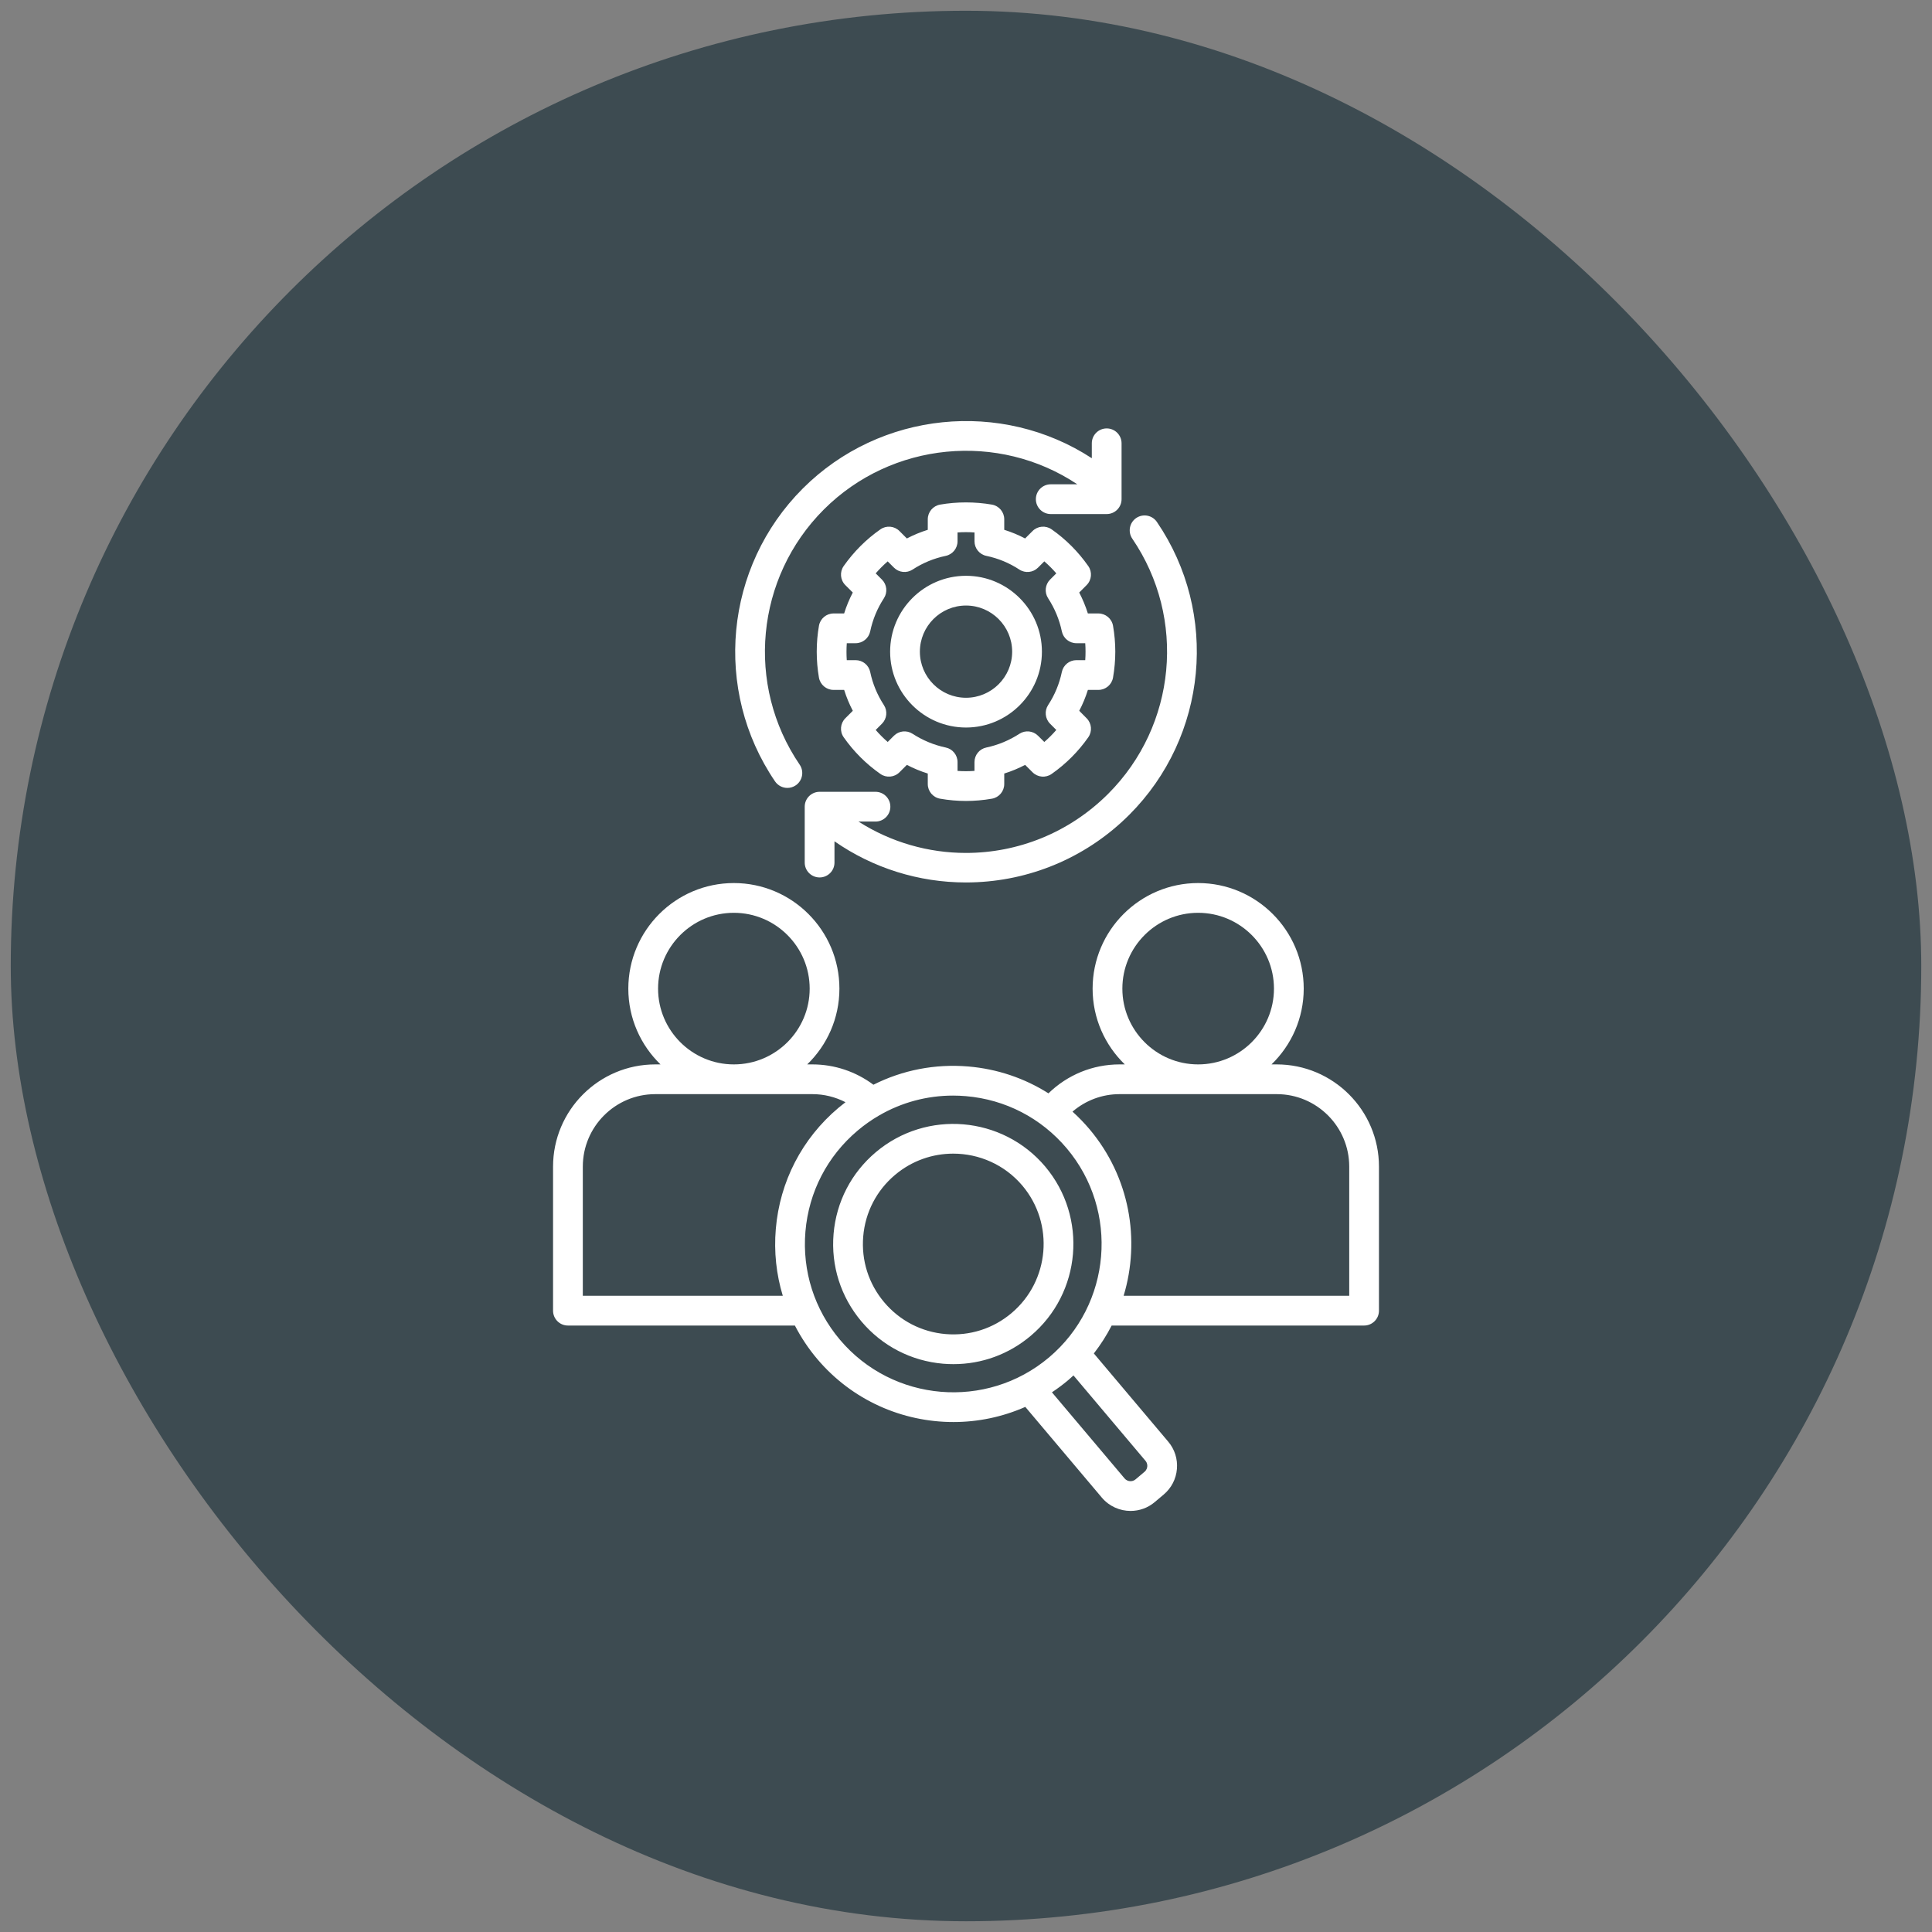
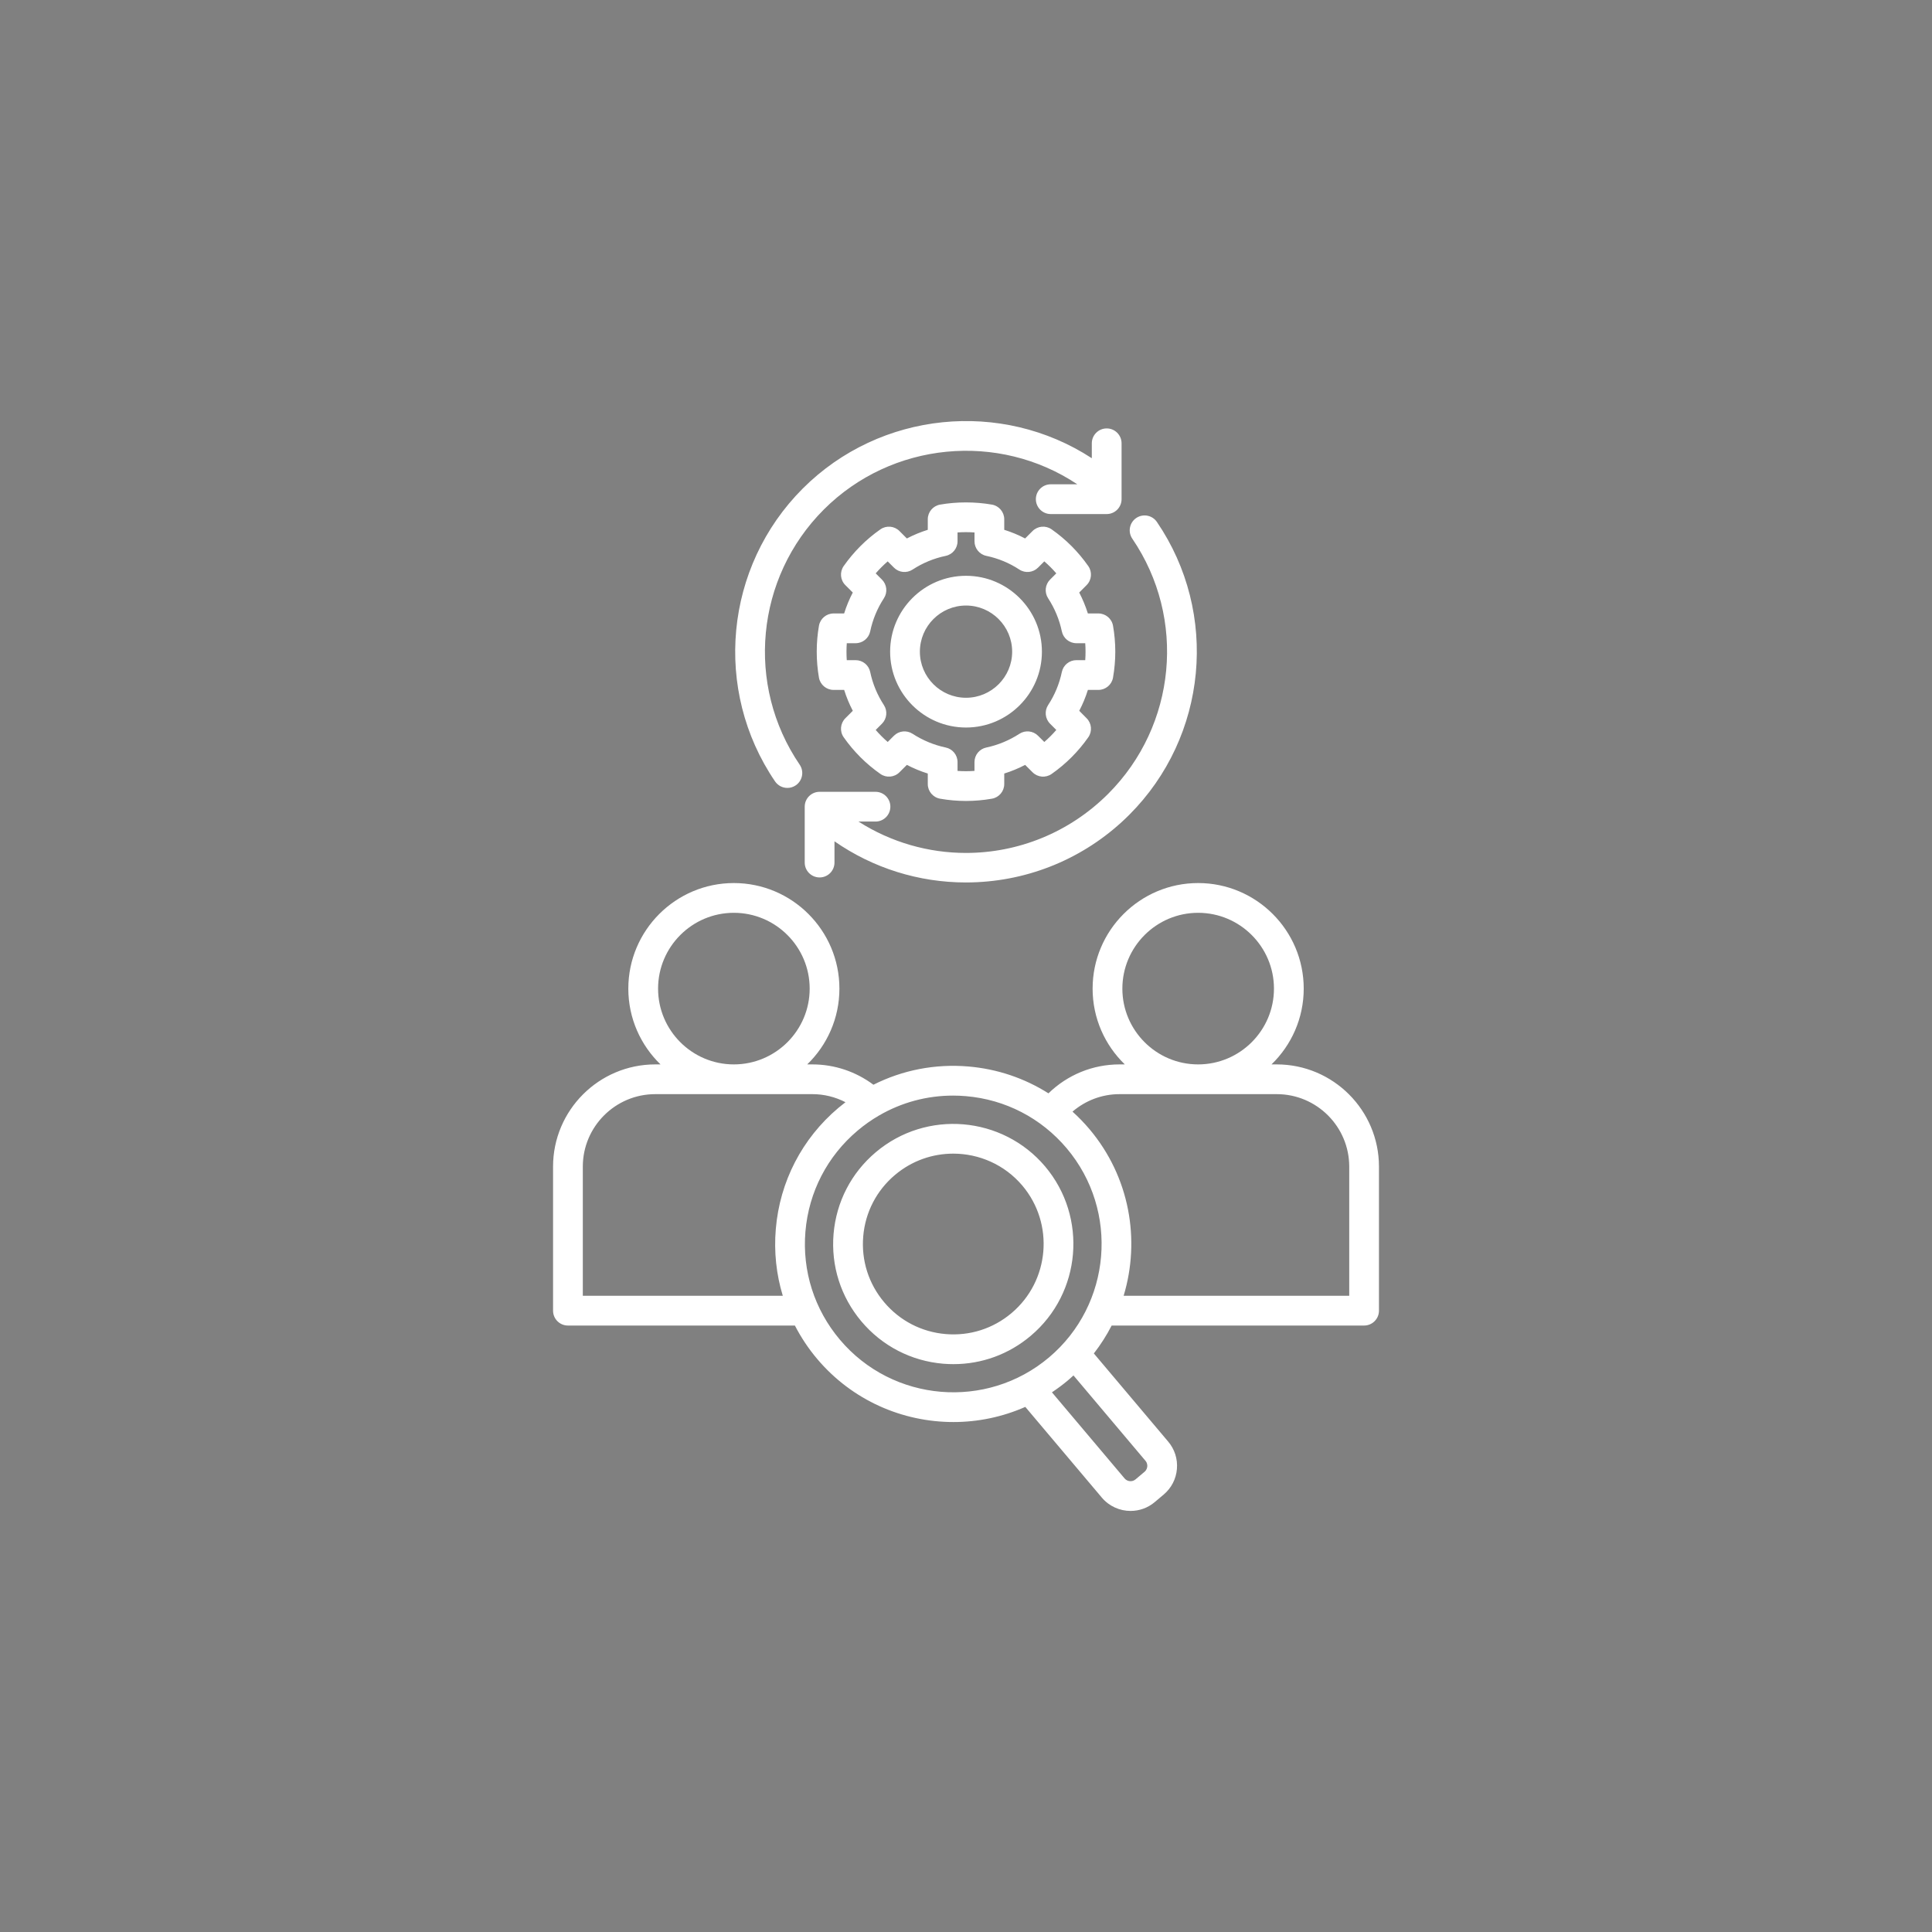
<svg xmlns="http://www.w3.org/2000/svg" width="92" height="92" viewBox="0 0 92 92" fill="none">
  <rect x="0" y="0" width="92" height="92" fill="#808080" stroke="none" />
-   <rect x="0.512" y="0.512" width="90.977" height="90.977" rx="45.488" fill="#3D4B51" />
  <path d="M41.707 54.865C40.538 55.85 39.824 57.231 39.694 58.754C39.565 60.277 40.037 61.759 41.022 62.927C42.007 64.095 43.389 64.809 44.912 64.939C45.077 64.953 45.241 64.959 45.405 64.959C46.753 64.959 48.044 64.489 49.084 63.609C51.495 61.576 51.802 57.959 49.769 55.547C47.733 53.138 44.117 52.832 41.707 54.865ZM48.17 62.527C47.292 63.269 46.177 63.624 45.031 63.527C43.886 63.43 42.846 62.892 42.105 62.013C41.363 61.135 41.009 60.02 41.106 58.874C41.203 57.728 41.741 56.689 42.62 55.948L42.621 55.948C43.427 55.267 44.412 54.935 45.393 54.935C46.618 54.935 47.836 55.454 48.686 56.46C50.215 58.275 49.984 60.996 48.17 62.527ZM53.919 25.652C53.699 25.329 53.782 24.888 54.105 24.668C54.429 24.448 54.87 24.531 55.09 24.854C58.057 29.206 57.503 35.072 53.773 38.802C51.838 40.736 49.27 41.875 46.539 42.008C46.358 42.017 46.178 42.022 45.997 42.022C43.751 42.022 41.571 41.337 39.737 40.062V41.075C39.737 41.466 39.42 41.783 39.029 41.783C38.637 41.783 38.32 41.466 38.32 41.075V38.414C38.32 38.022 38.637 37.705 39.029 37.705H41.69C42.081 37.705 42.398 38.022 42.398 38.414C42.398 38.805 42.081 39.122 41.69 39.122H40.88C42.447 40.12 44.224 40.616 45.997 40.616C48.455 40.616 50.903 39.667 52.771 37.8C56.02 34.551 56.503 29.442 53.919 25.652ZM46.001 34.644C47.993 34.644 49.615 33.024 49.615 31.033C49.615 29.04 47.993 27.419 46.001 27.419C44.008 27.419 42.387 29.04 42.387 31.033C42.387 33.024 44.008 34.644 46.001 34.644ZM46.001 28.835C47.212 28.835 48.198 29.821 48.198 31.033C48.198 32.242 47.212 33.227 46.001 33.227C44.789 33.227 43.804 32.242 43.804 31.033C43.804 29.821 44.789 28.835 46.001 28.835ZM39.695 29.212C39.351 29.212 39.057 29.459 38.998 29.798C38.928 30.196 38.892 30.611 38.892 31.033C38.892 31.451 38.928 31.866 38.997 32.266C39.057 32.606 39.351 32.853 39.695 32.853H40.198C40.305 33.196 40.443 33.528 40.61 33.847L40.255 34.202C40.011 34.445 39.978 34.829 40.177 35.11C40.657 35.793 41.245 36.38 41.925 36.855C42.206 37.052 42.589 37.018 42.832 36.775L43.184 36.423C43.505 36.59 43.838 36.728 44.18 36.835V37.335C44.18 37.679 44.427 37.973 44.766 38.033C45.175 38.105 45.59 38.141 46.001 38.141C46.408 38.141 46.823 38.105 47.235 38.033C47.574 37.974 47.821 37.679 47.821 37.335V36.835C48.164 36.728 48.496 36.59 48.816 36.423L49.17 36.776C49.414 37.019 49.795 37.052 50.077 36.855C50.758 36.378 51.346 35.79 51.823 35.109C52.02 34.827 51.987 34.446 51.744 34.203L51.392 33.848C51.559 33.53 51.697 33.197 51.804 32.853H52.303C52.647 32.853 52.942 32.606 53.001 32.267C53.073 31.855 53.109 31.44 53.109 31.032C53.109 30.622 53.073 30.206 53.001 29.797C52.941 29.459 52.647 29.212 52.303 29.212H51.803C51.696 28.87 51.558 28.537 51.391 28.216L51.743 27.863C51.986 27.62 52.02 27.238 51.823 26.956C51.343 26.271 50.756 25.682 50.077 25.207C49.795 25.01 49.413 25.044 49.169 25.287L48.815 25.641C48.497 25.474 48.165 25.336 47.821 25.229V24.727C47.821 24.383 47.574 24.088 47.235 24.029C46.43 23.889 45.559 23.89 44.766 24.029C44.427 24.089 44.18 24.383 44.18 24.727V25.229C43.836 25.336 43.504 25.474 43.184 25.641L42.832 25.288C42.59 25.044 42.206 25.01 41.925 25.207C41.248 25.68 40.66 26.268 40.176 26.954C39.978 27.237 40.011 27.621 40.256 27.864L40.609 28.216C40.442 28.535 40.304 28.868 40.197 29.212H39.695V29.212ZM40.323 30.629H40.744C41.08 30.629 41.369 30.394 41.438 30.066C41.556 29.502 41.776 28.971 42.091 28.488C42.274 28.207 42.235 27.836 41.997 27.599L41.7 27.303C41.878 27.099 42.068 26.908 42.271 26.732L42.568 27.029C42.804 27.267 43.175 27.306 43.457 27.122C43.939 26.807 44.47 26.588 45.034 26.47C45.362 26.401 45.597 26.111 45.597 25.776V25.354C45.863 25.336 46.137 25.336 46.405 25.355V25.776C46.405 26.111 46.639 26.401 46.968 26.47C47.532 26.588 48.062 26.807 48.541 27.122C48.821 27.306 49.193 27.267 49.43 27.03L49.729 26.731C49.933 26.907 50.123 27.099 50.3 27.303L50.003 27.6C49.767 27.837 49.728 28.206 49.909 28.486C50.227 28.976 50.447 29.508 50.564 30.066C50.633 30.394 50.922 30.629 51.257 30.629H51.678C51.688 30.764 51.692 30.898 51.692 31.033C51.692 31.166 51.688 31.301 51.678 31.436H51.257C50.922 31.436 50.632 31.671 50.564 31.999C50.445 32.564 50.226 33.094 49.912 33.572C49.728 33.852 49.766 34.223 50.002 34.461L50.3 34.76C50.124 34.964 49.933 35.155 49.729 35.332L49.429 35.034C49.192 34.798 48.823 34.76 48.543 34.942C48.057 35.258 47.526 35.478 46.968 35.596C46.639 35.664 46.404 35.954 46.404 36.289V36.709C46.133 36.729 45.866 36.729 45.597 36.71V36.289C45.597 35.954 45.362 35.664 45.034 35.596C44.476 35.478 43.944 35.258 43.454 34.941C43.174 34.76 42.805 34.799 42.568 35.035L42.272 35.332C42.068 35.155 41.877 34.964 41.7 34.76L41.998 34.462C42.235 34.225 42.273 33.855 42.09 33.574C41.775 33.09 41.555 32.561 41.438 31.999C41.369 31.671 41.08 31.436 40.744 31.436H40.322C40.313 31.303 40.309 31.168 40.309 31.033C40.309 30.897 40.314 30.762 40.323 30.629ZM36.908 37.211C33.944 32.857 34.499 26.991 38.229 23.261C41.916 19.576 47.694 19.019 51.991 21.82V21.109C51.991 20.718 52.309 20.401 52.7 20.401C53.091 20.401 53.408 20.718 53.408 21.109V23.77C53.408 24.161 53.091 24.479 52.7 24.479H50.036C49.644 24.479 49.327 24.161 49.327 23.77C49.327 23.379 49.644 23.062 50.036 23.062H51.301C47.551 20.56 42.466 21.029 39.23 24.263C35.981 27.512 35.497 32.622 38.08 36.413C38.3 36.736 38.216 37.177 37.893 37.397C37.771 37.48 37.632 37.52 37.495 37.52C37.268 37.52 37.046 37.412 36.908 37.211ZM60.798 50.686H60.548C61.493 49.772 62.082 48.492 62.082 47.078C62.082 44.305 59.826 42.05 57.054 42.05C54.283 42.05 52.029 44.305 52.029 47.078C52.029 48.492 52.617 49.772 53.562 50.686H53.312C52.034 50.686 50.833 51.182 49.926 52.064C48.79 51.344 47.49 50.902 46.112 50.785C44.529 50.651 42.976 50.956 41.592 51.654C40.752 51.027 39.738 50.686 38.687 50.686H38.439C39.384 49.772 39.972 48.492 39.972 47.078C39.972 44.305 37.717 42.05 34.945 42.05C32.174 42.05 29.92 44.305 29.92 47.078C29.92 48.492 30.508 49.772 31.453 50.686H31.203C28.519 50.686 26.336 52.869 26.336 55.553V62.413C26.336 62.804 26.653 63.121 27.044 63.121H37.852C38.142 63.682 38.495 64.215 38.912 64.709C40.588 66.694 42.987 67.716 45.402 67.716C46.566 67.716 47.732 67.477 48.824 66.995L52.47 71.317C52.824 71.734 53.329 71.949 53.837 71.949C54.245 71.949 54.656 71.81 54.99 71.526L55.415 71.168C55.78 70.86 56.004 70.428 56.044 69.95C56.084 69.474 55.936 69.011 55.629 68.649L52.088 64.45C52.415 64.03 52.698 63.585 52.936 63.121H64.957C65.348 63.121 65.665 62.804 65.665 62.413V55.553C65.665 52.869 63.482 50.686 60.798 50.686ZM53.446 47.078C53.446 45.087 55.064 43.467 57.054 43.467C59.045 43.467 60.665 45.087 60.665 47.078C60.665 49.067 59.045 50.686 57.054 50.686C55.064 50.686 53.446 49.067 53.446 47.078ZM31.337 47.078C31.337 45.087 32.955 43.467 34.945 43.467C36.936 43.467 38.556 45.087 38.556 47.078C38.556 49.067 36.936 50.686 34.945 50.686C32.955 50.686 31.337 49.067 31.337 47.078ZM37.276 61.704H27.753V55.553C27.753 53.65 29.301 52.102 31.203 52.102H38.687C39.239 52.102 39.776 52.236 40.261 52.486C40.147 52.573 40.035 52.663 39.925 52.755C38.193 54.216 37.134 56.264 36.943 58.522C36.85 59.612 36.967 60.688 37.276 61.704ZM54.548 69.564C54.633 69.664 54.637 69.775 54.632 69.832C54.627 69.889 54.604 69.999 54.502 70.085L54.075 70.445C53.919 70.578 53.684 70.558 53.552 70.402L50.092 66.301C50.357 66.124 50.617 65.932 50.866 65.722C50.953 65.649 51.036 65.573 51.118 65.497L54.548 69.564ZM49.953 64.639C46.974 67.15 42.508 66.772 39.995 63.795C38.778 62.352 38.195 60.522 38.354 58.641C38.514 56.761 39.396 55.055 40.839 53.838C40.839 53.838 40.839 53.838 40.839 53.838C41.16 53.567 41.5 53.328 41.855 53.121C41.859 53.119 41.864 53.116 41.868 53.114C42.935 52.496 44.14 52.171 45.383 52.171C45.585 52.171 45.788 52.18 45.992 52.197C47.872 52.356 49.578 53.239 50.796 54.681C53.307 57.66 52.929 62.126 49.953 64.639ZM64.249 61.704H53.506C54.31 59.045 53.799 56.045 51.879 53.768C51.627 53.47 51.357 53.193 51.072 52.935C51.694 52.401 52.48 52.102 53.312 52.102H60.798C62.701 52.102 64.249 53.65 64.249 55.553V61.704Z" fill="white" />
</svg>